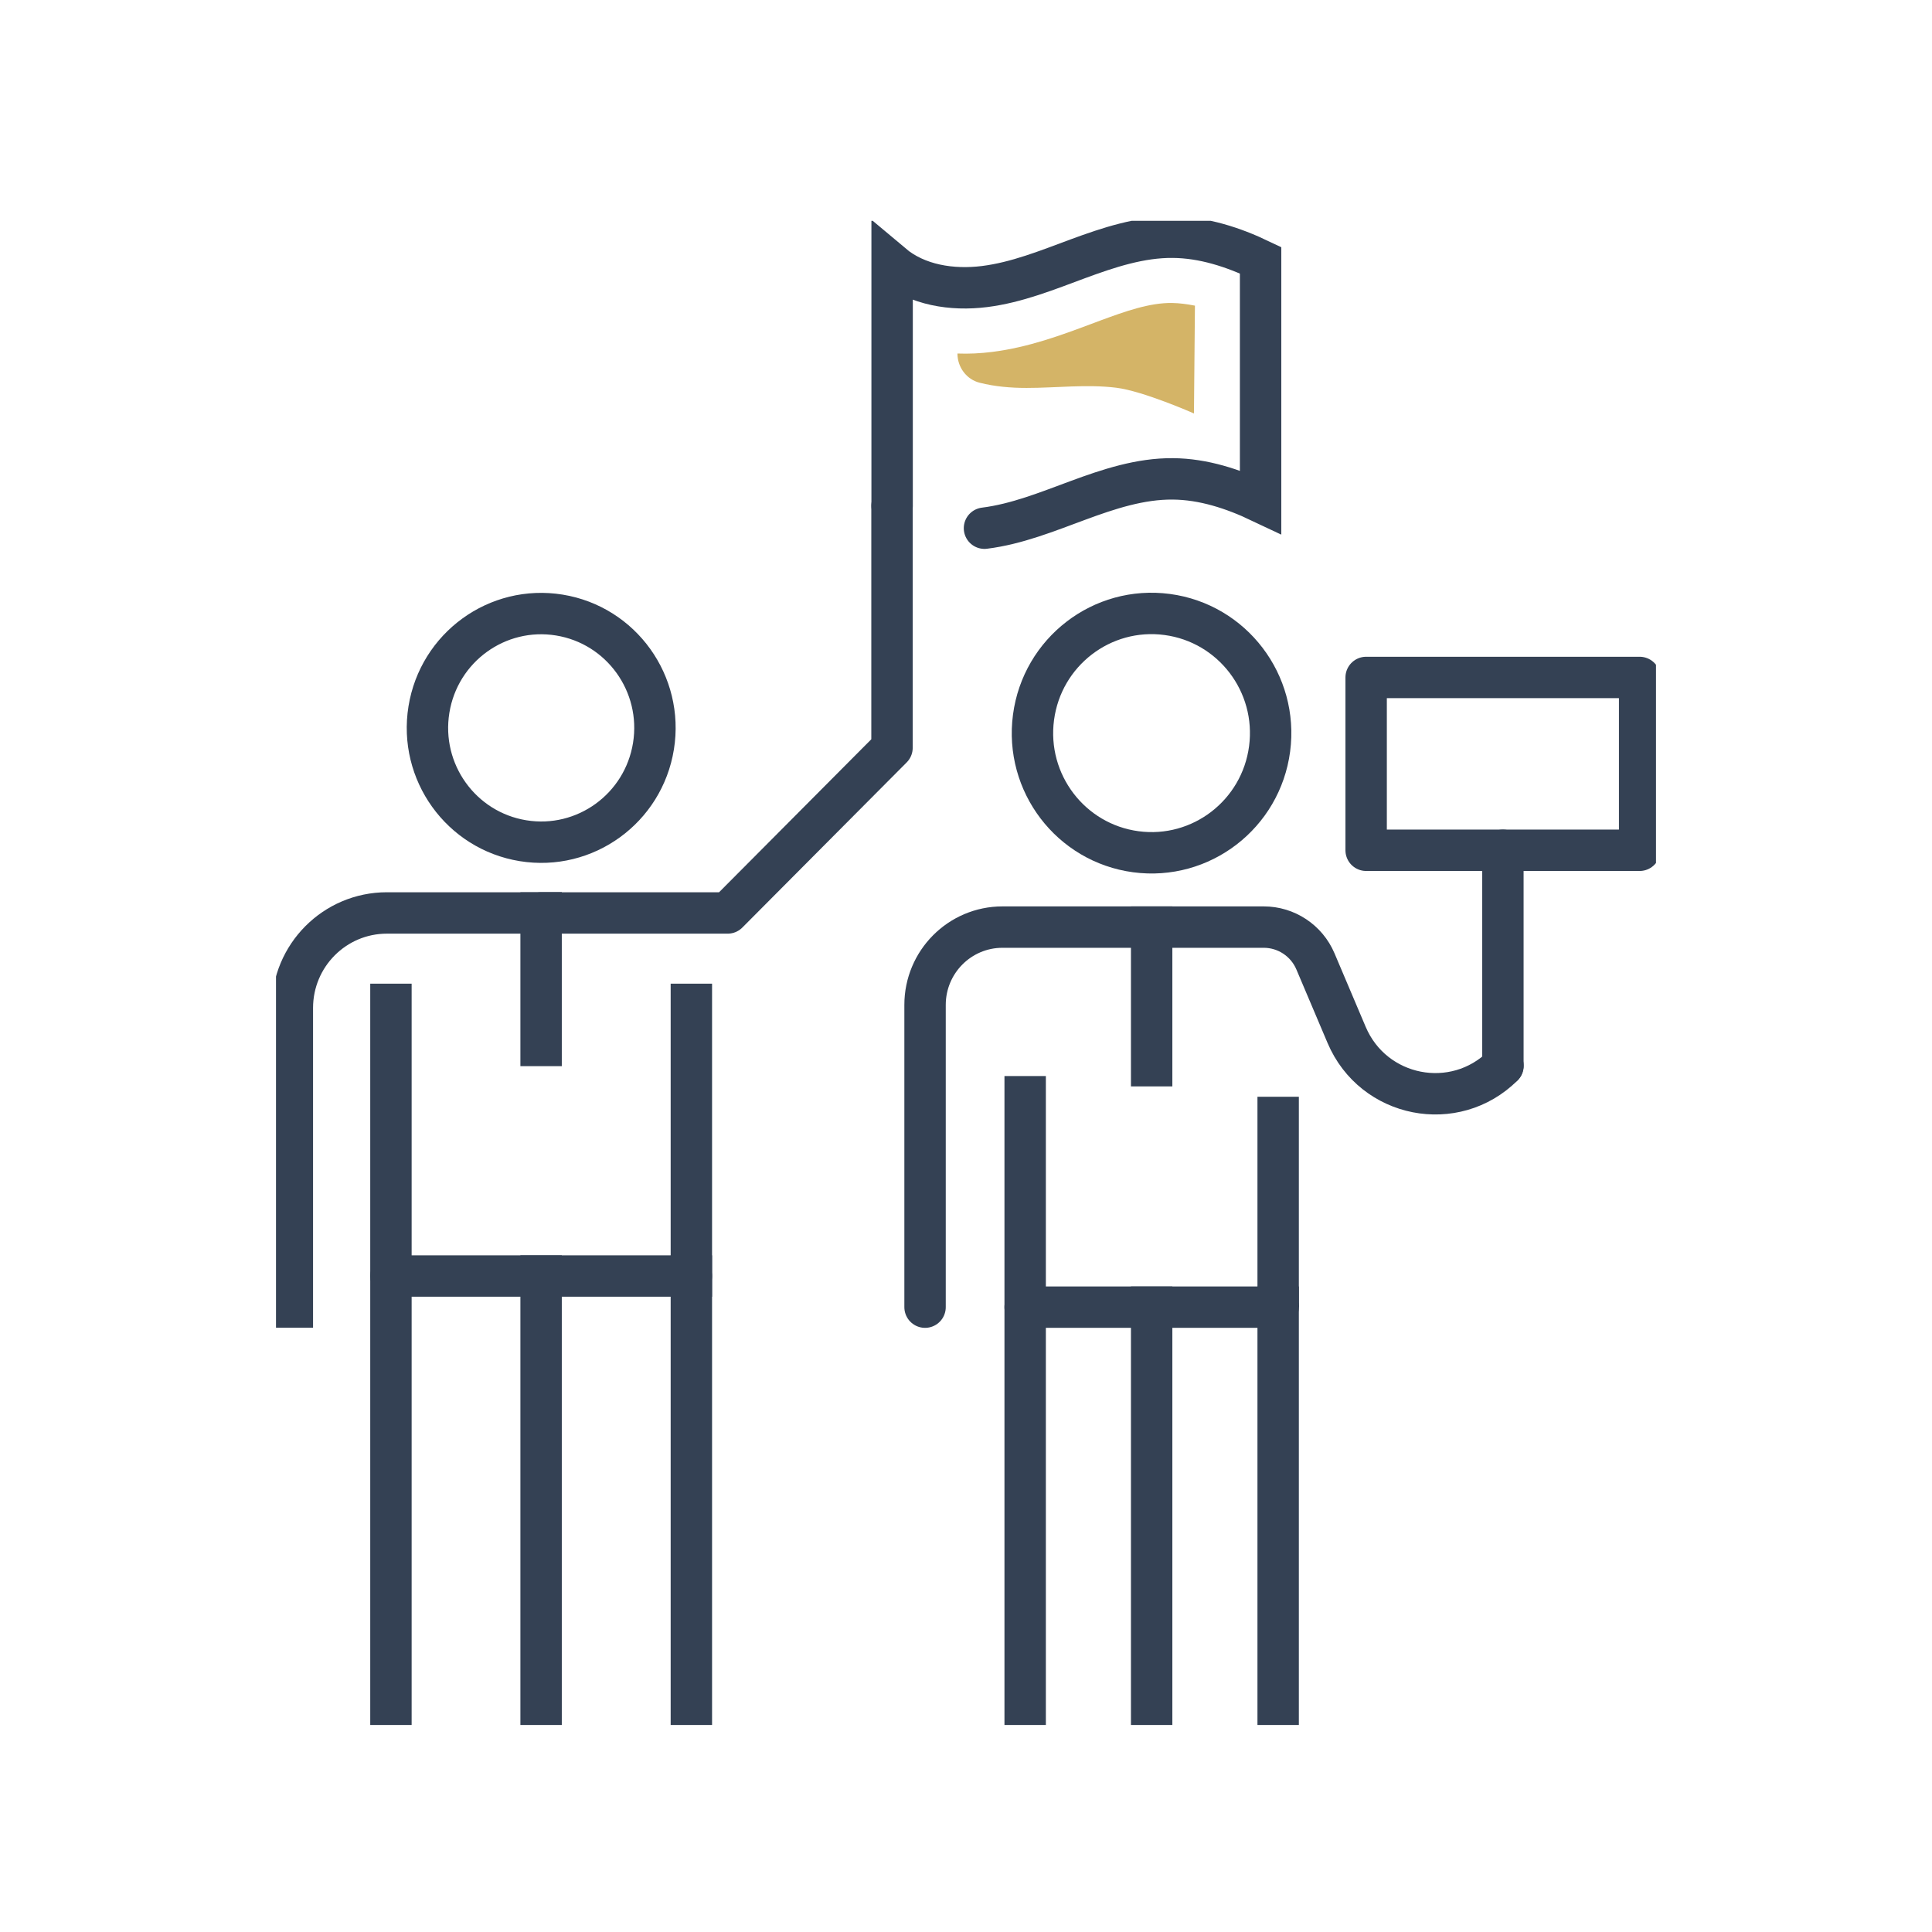
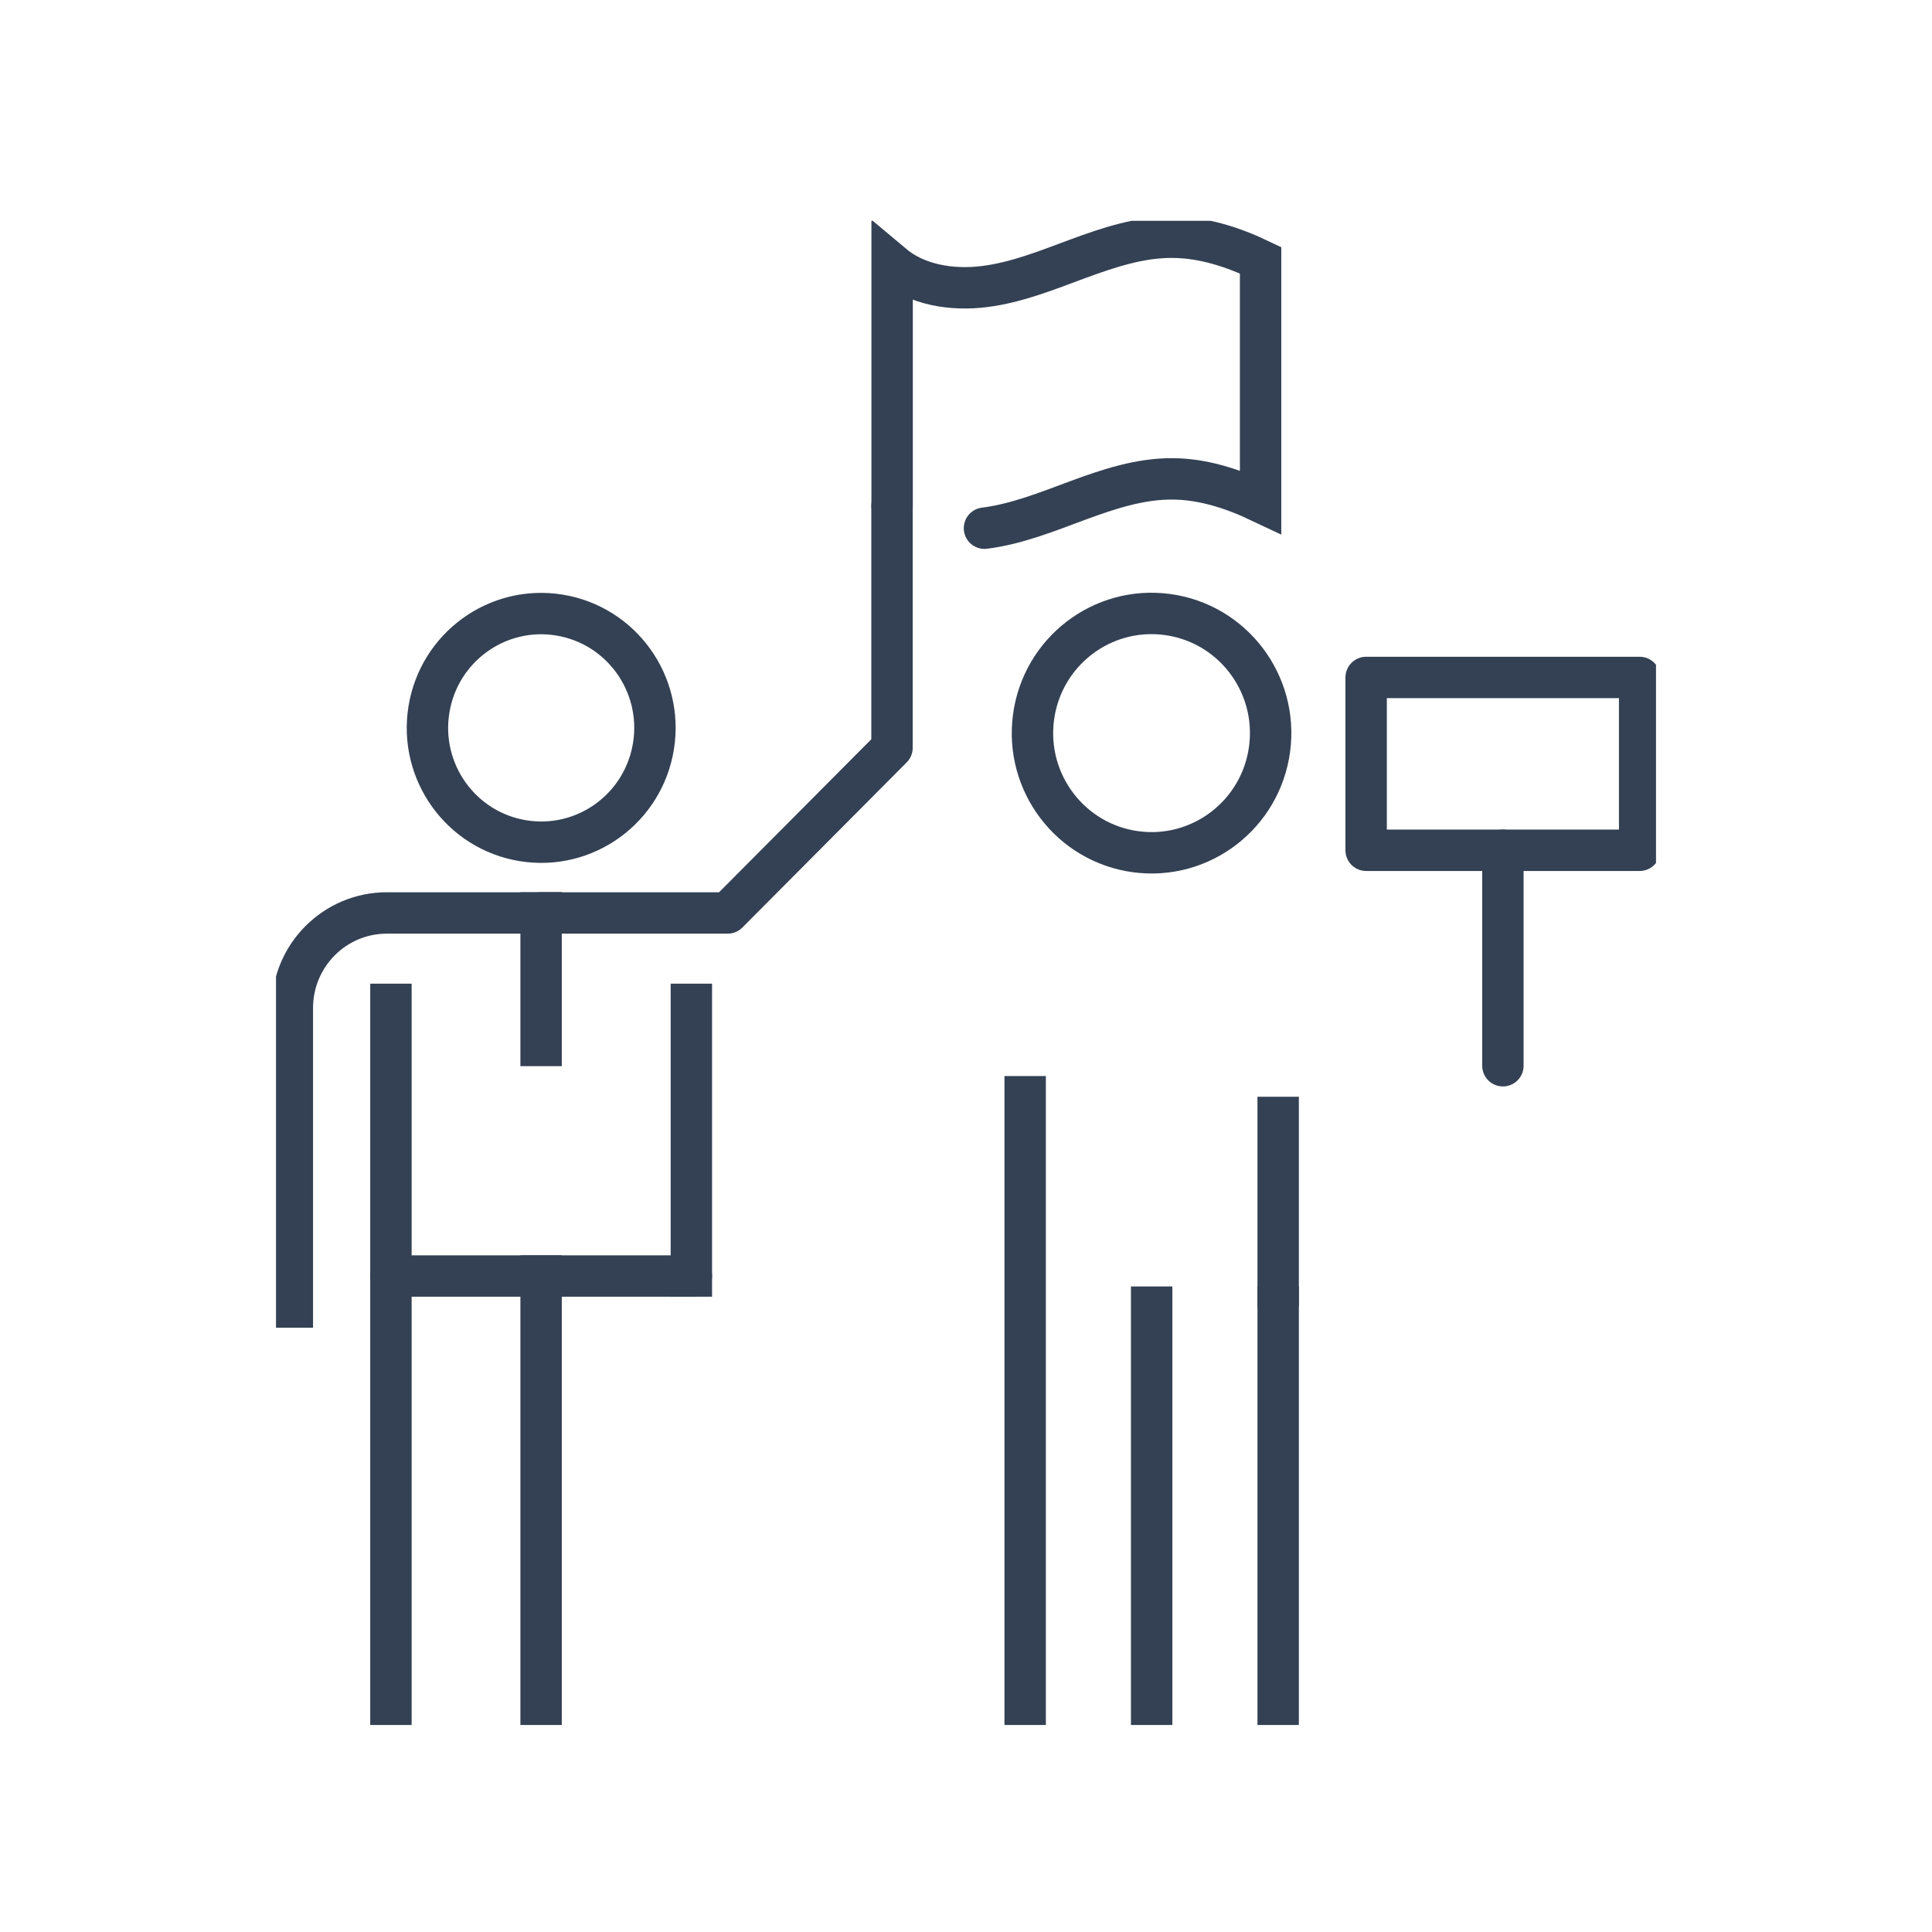
<svg xmlns="http://www.w3.org/2000/svg" width="140" height="140" viewBox="0 0 140 140" fill="none">
  <g clip-path="url(#clip0_1361_1927)">
    <path d="M74.287 79.474V123.579" stroke="#344154" stroke-width="3" stroke-linecap="square" stroke-linejoin="round" />
    <path d="M83.453 123.579V94.721" stroke="#344154" stroke-width="3" stroke-linecap="square" stroke-linejoin="round" />
    <path d="M92.62 94.721V123.579" stroke="#344154" stroke-width="3" stroke-linecap="square" stroke-linejoin="round" />
    <path d="M92.62 79.474V94.721" stroke="#344154" stroke-width="3" stroke-linejoin="round" />
    <path d="M92 54.267C92.628 49.519 89.307 45.159 84.583 44.528C79.859 43.897 75.52 47.234 74.892 51.982C74.264 56.73 77.585 61.09 82.309 61.721C87.033 62.351 91.372 59.014 92 54.267Z" stroke="#344154" stroke-width="3" stroke-linecap="round" stroke-linejoin="round" />
-     <path d="M67.033 94.721V72.819C67.033 69.706 69.546 67.181 72.643 67.181H91.576C93.204 67.181 94.682 68.157 95.322 69.666L97.582 74.995C99.518 79.553 105.413 80.712 108.913 77.226" stroke="#344154" stroke-width="3" stroke-linecap="round" stroke-linejoin="round" />
-     <path d="M74.287 94.721H92.62" stroke="#344154" stroke-width="3" stroke-linecap="round" stroke-linejoin="round" />
-     <path d="M83.453 67.181V77.226" stroke="#344154" stroke-width="3" stroke-linecap="square" stroke-linejoin="round" />
    <path d="M108.906 77.227V61.614" stroke="#344154" stroke-width="3" stroke-linecap="round" stroke-linejoin="round" />
    <path d="M118.815 49.091H98.996V61.614H118.815V49.091Z" stroke="#344154" stroke-width="3" stroke-linecap="round" stroke-linejoin="round" />
    <path d="M71.339 38.275C73.686 37.981 75.899 37.076 78.119 36.258C80.332 35.44 82.631 34.677 84.994 34.701C87.199 34.717 89.356 35.424 91.347 36.369V18.859C89.356 17.906 87.199 17.207 84.994 17.191C82.631 17.167 80.34 17.93 78.119 18.747C75.907 19.565 73.686 20.471 71.339 20.765C68.993 21.058 66.456 20.669 64.646 19.145V36.655" stroke="#344154" stroke-width="3" stroke-miterlimit="10" stroke-linecap="round" />
    <path d="M28.329 72.779V123.809" stroke="#344154" stroke-width="3" stroke-linecap="square" stroke-linejoin="round" />
    <path d="M39.21 123.808V92.465" stroke="#344154" stroke-width="3" stroke-linecap="square" stroke-linejoin="round" />
-     <path d="M50.099 92.465V123.808" stroke="#344154" stroke-width="3" stroke-linecap="square" stroke-linejoin="round" />
    <path d="M50.099 72.779V92.465" stroke="#344154" stroke-width="3" stroke-linecap="square" stroke-linejoin="round" />
    <path d="M47.353 54.068C48.08 49.552 45.026 45.299 40.533 44.569C36.039 43.838 31.808 46.907 31.081 51.422C30.354 55.938 33.407 60.191 37.9 60.921C42.394 61.652 46.626 58.584 47.353 54.068Z" stroke="#344154" stroke-width="3" stroke-linecap="round" stroke-linejoin="round" />
    <path d="M28.329 92.465H50.099" stroke="#344154" stroke-width="3" stroke-linecap="round" stroke-linejoin="round" />
    <path d="M39.21 66.156V75.757" stroke="#344154" stroke-width="3" stroke-linecap="square" stroke-linejoin="round" />
    <path d="M39.21 66.156H52.73L64.638 54.189V36.663" stroke="#344154" stroke-width="3" stroke-linecap="round" stroke-linejoin="round" />
    <path d="M39.21 66.156H28.036C24.251 66.156 21.185 69.237 21.185 73.041V94.713" stroke="#344154" stroke-width="3" stroke-linecap="square" stroke-linejoin="round" />
-     <path d="M86.582 22.147C86.013 22.036 85.46 21.964 84.947 21.956C83.311 21.924 81.501 22.576 79.755 23.219L79.036 23.489C76.934 24.275 74.555 25.164 71.924 25.498C71.055 25.609 70.209 25.649 69.38 25.617C69.38 26.61 70.036 27.499 71 27.737C72.098 28.015 73.26 28.111 74.39 28.111C76.555 28.111 78.728 27.833 80.877 28.095C82.837 28.333 86.519 29.961 86.519 29.961L86.59 22.139L86.582 22.147Z" fill="#D4B467" />
  </g>
  <defs>
    <clipPath id="clip0_1361_1927">
      <rect width="100" height="109" fill="white" transform="translate(20 16)" />
    </clipPath>
  </defs>
</svg>